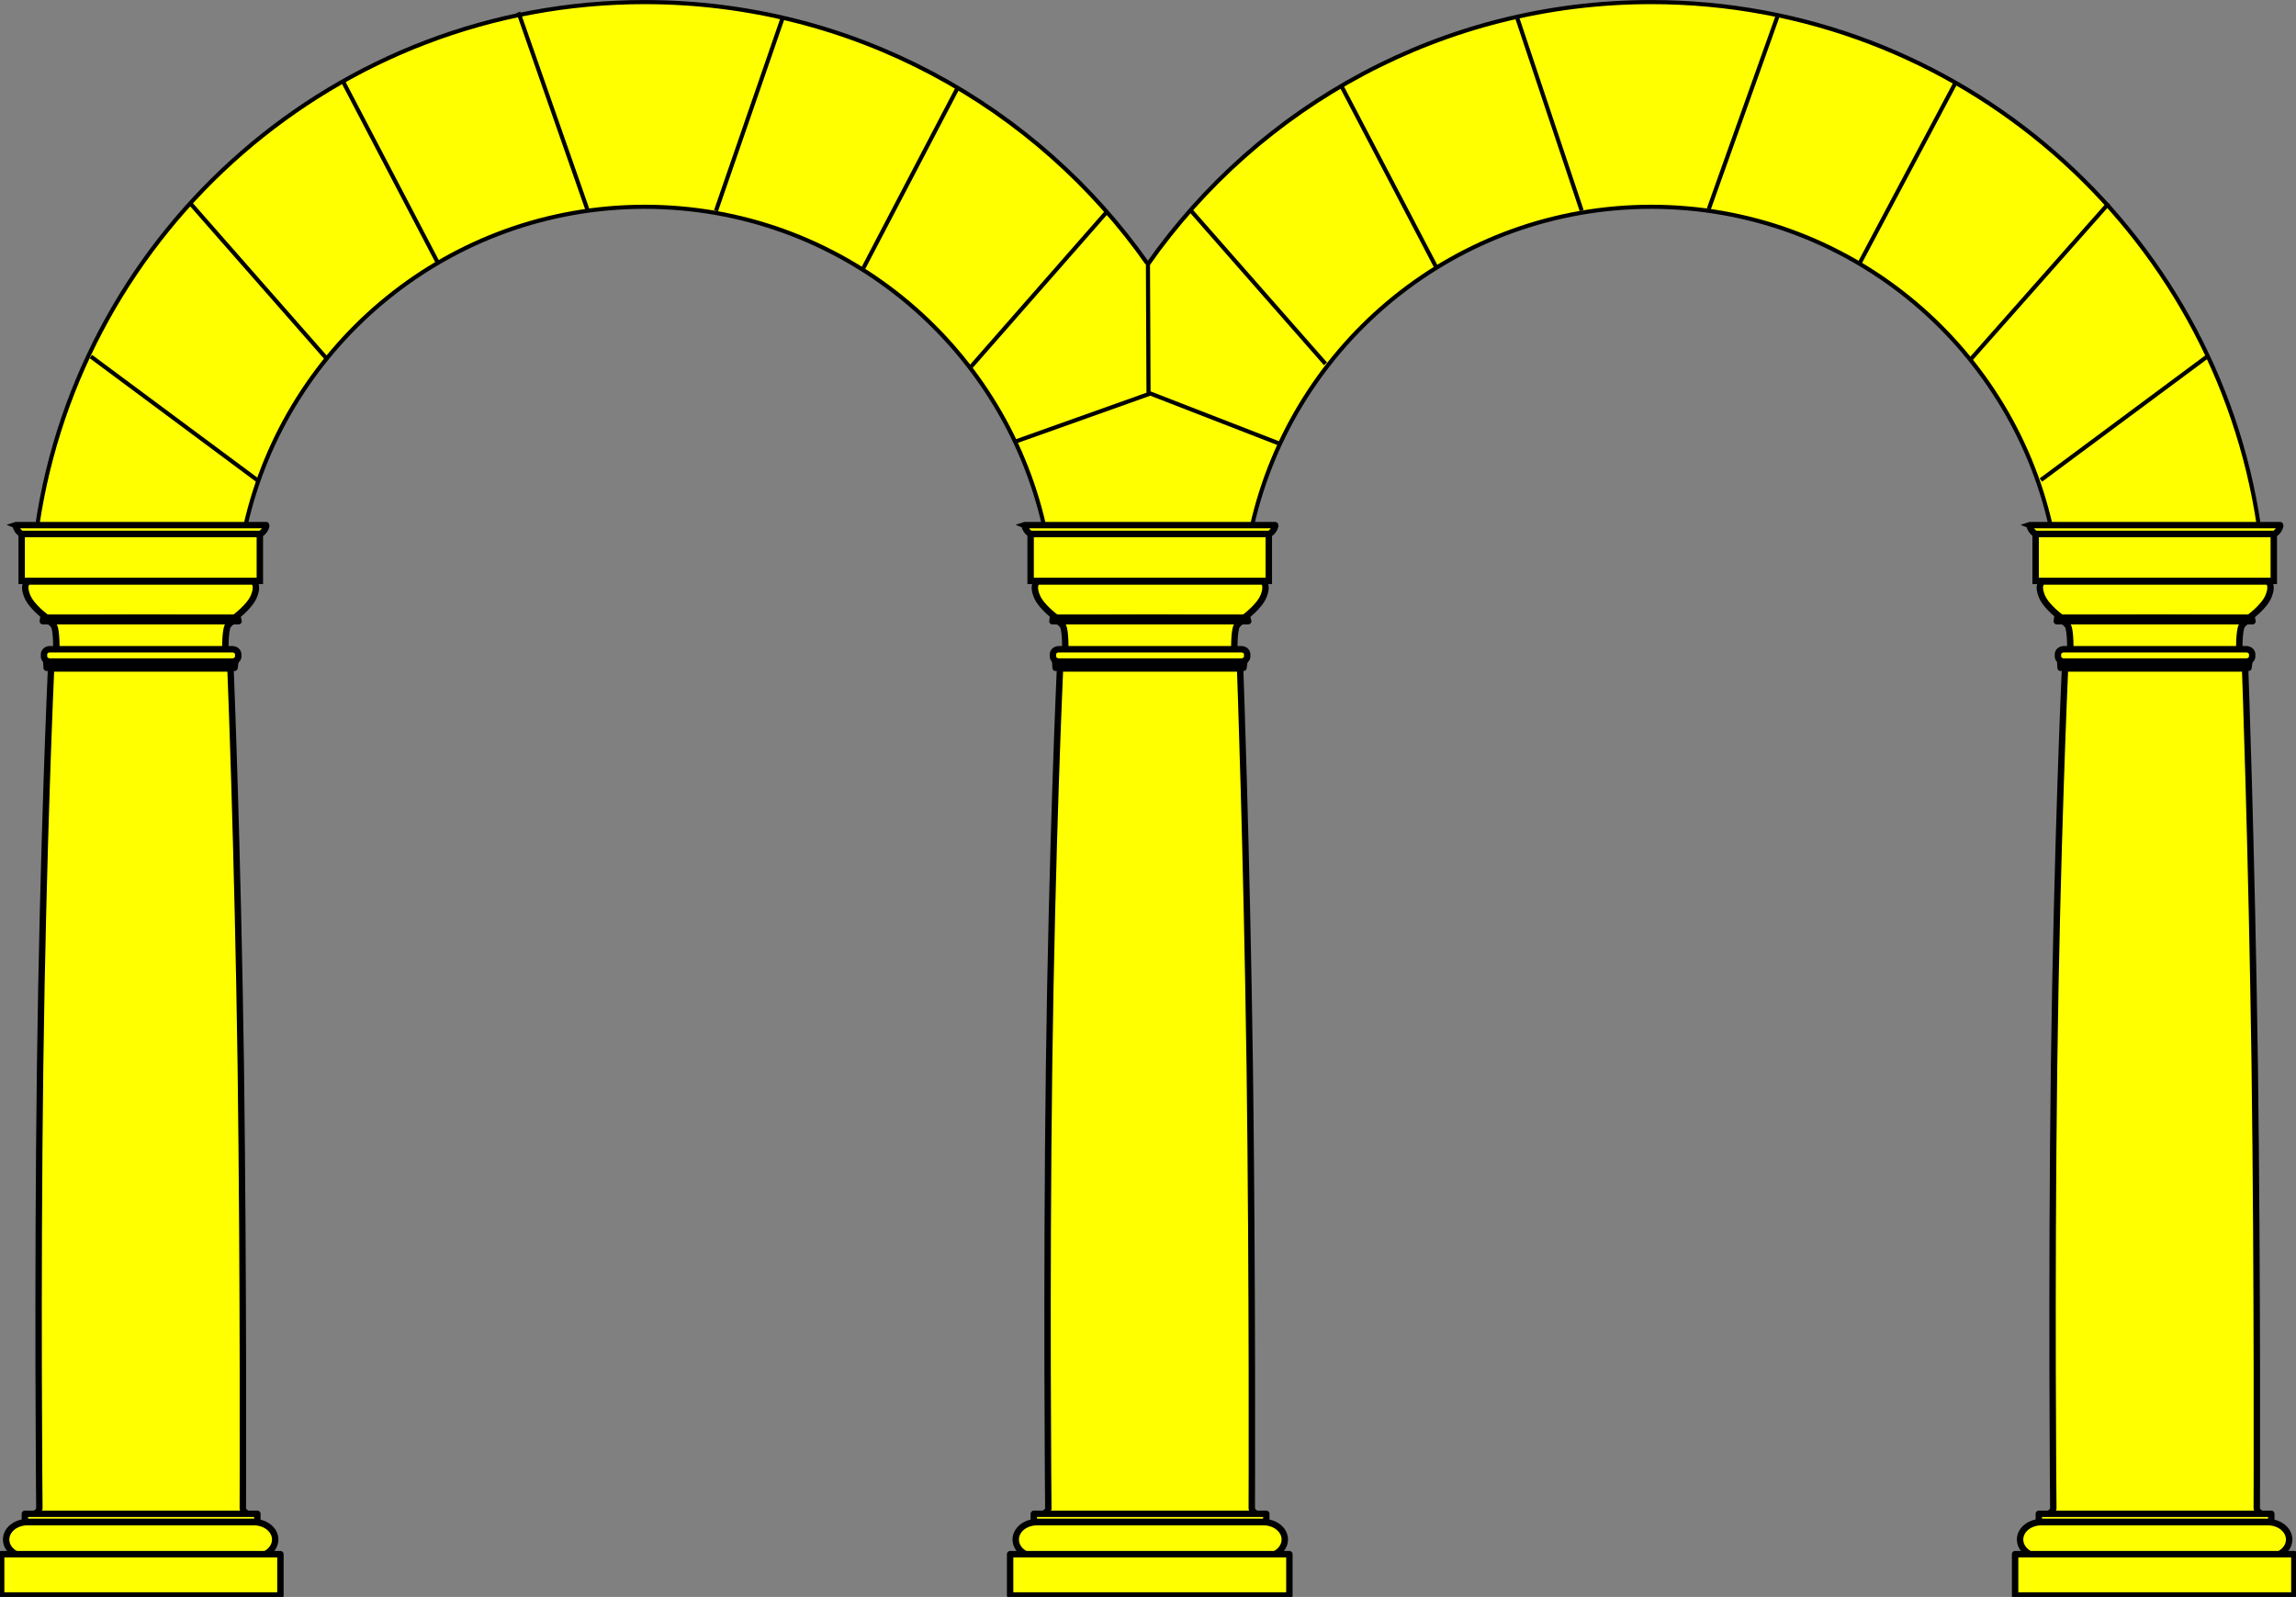
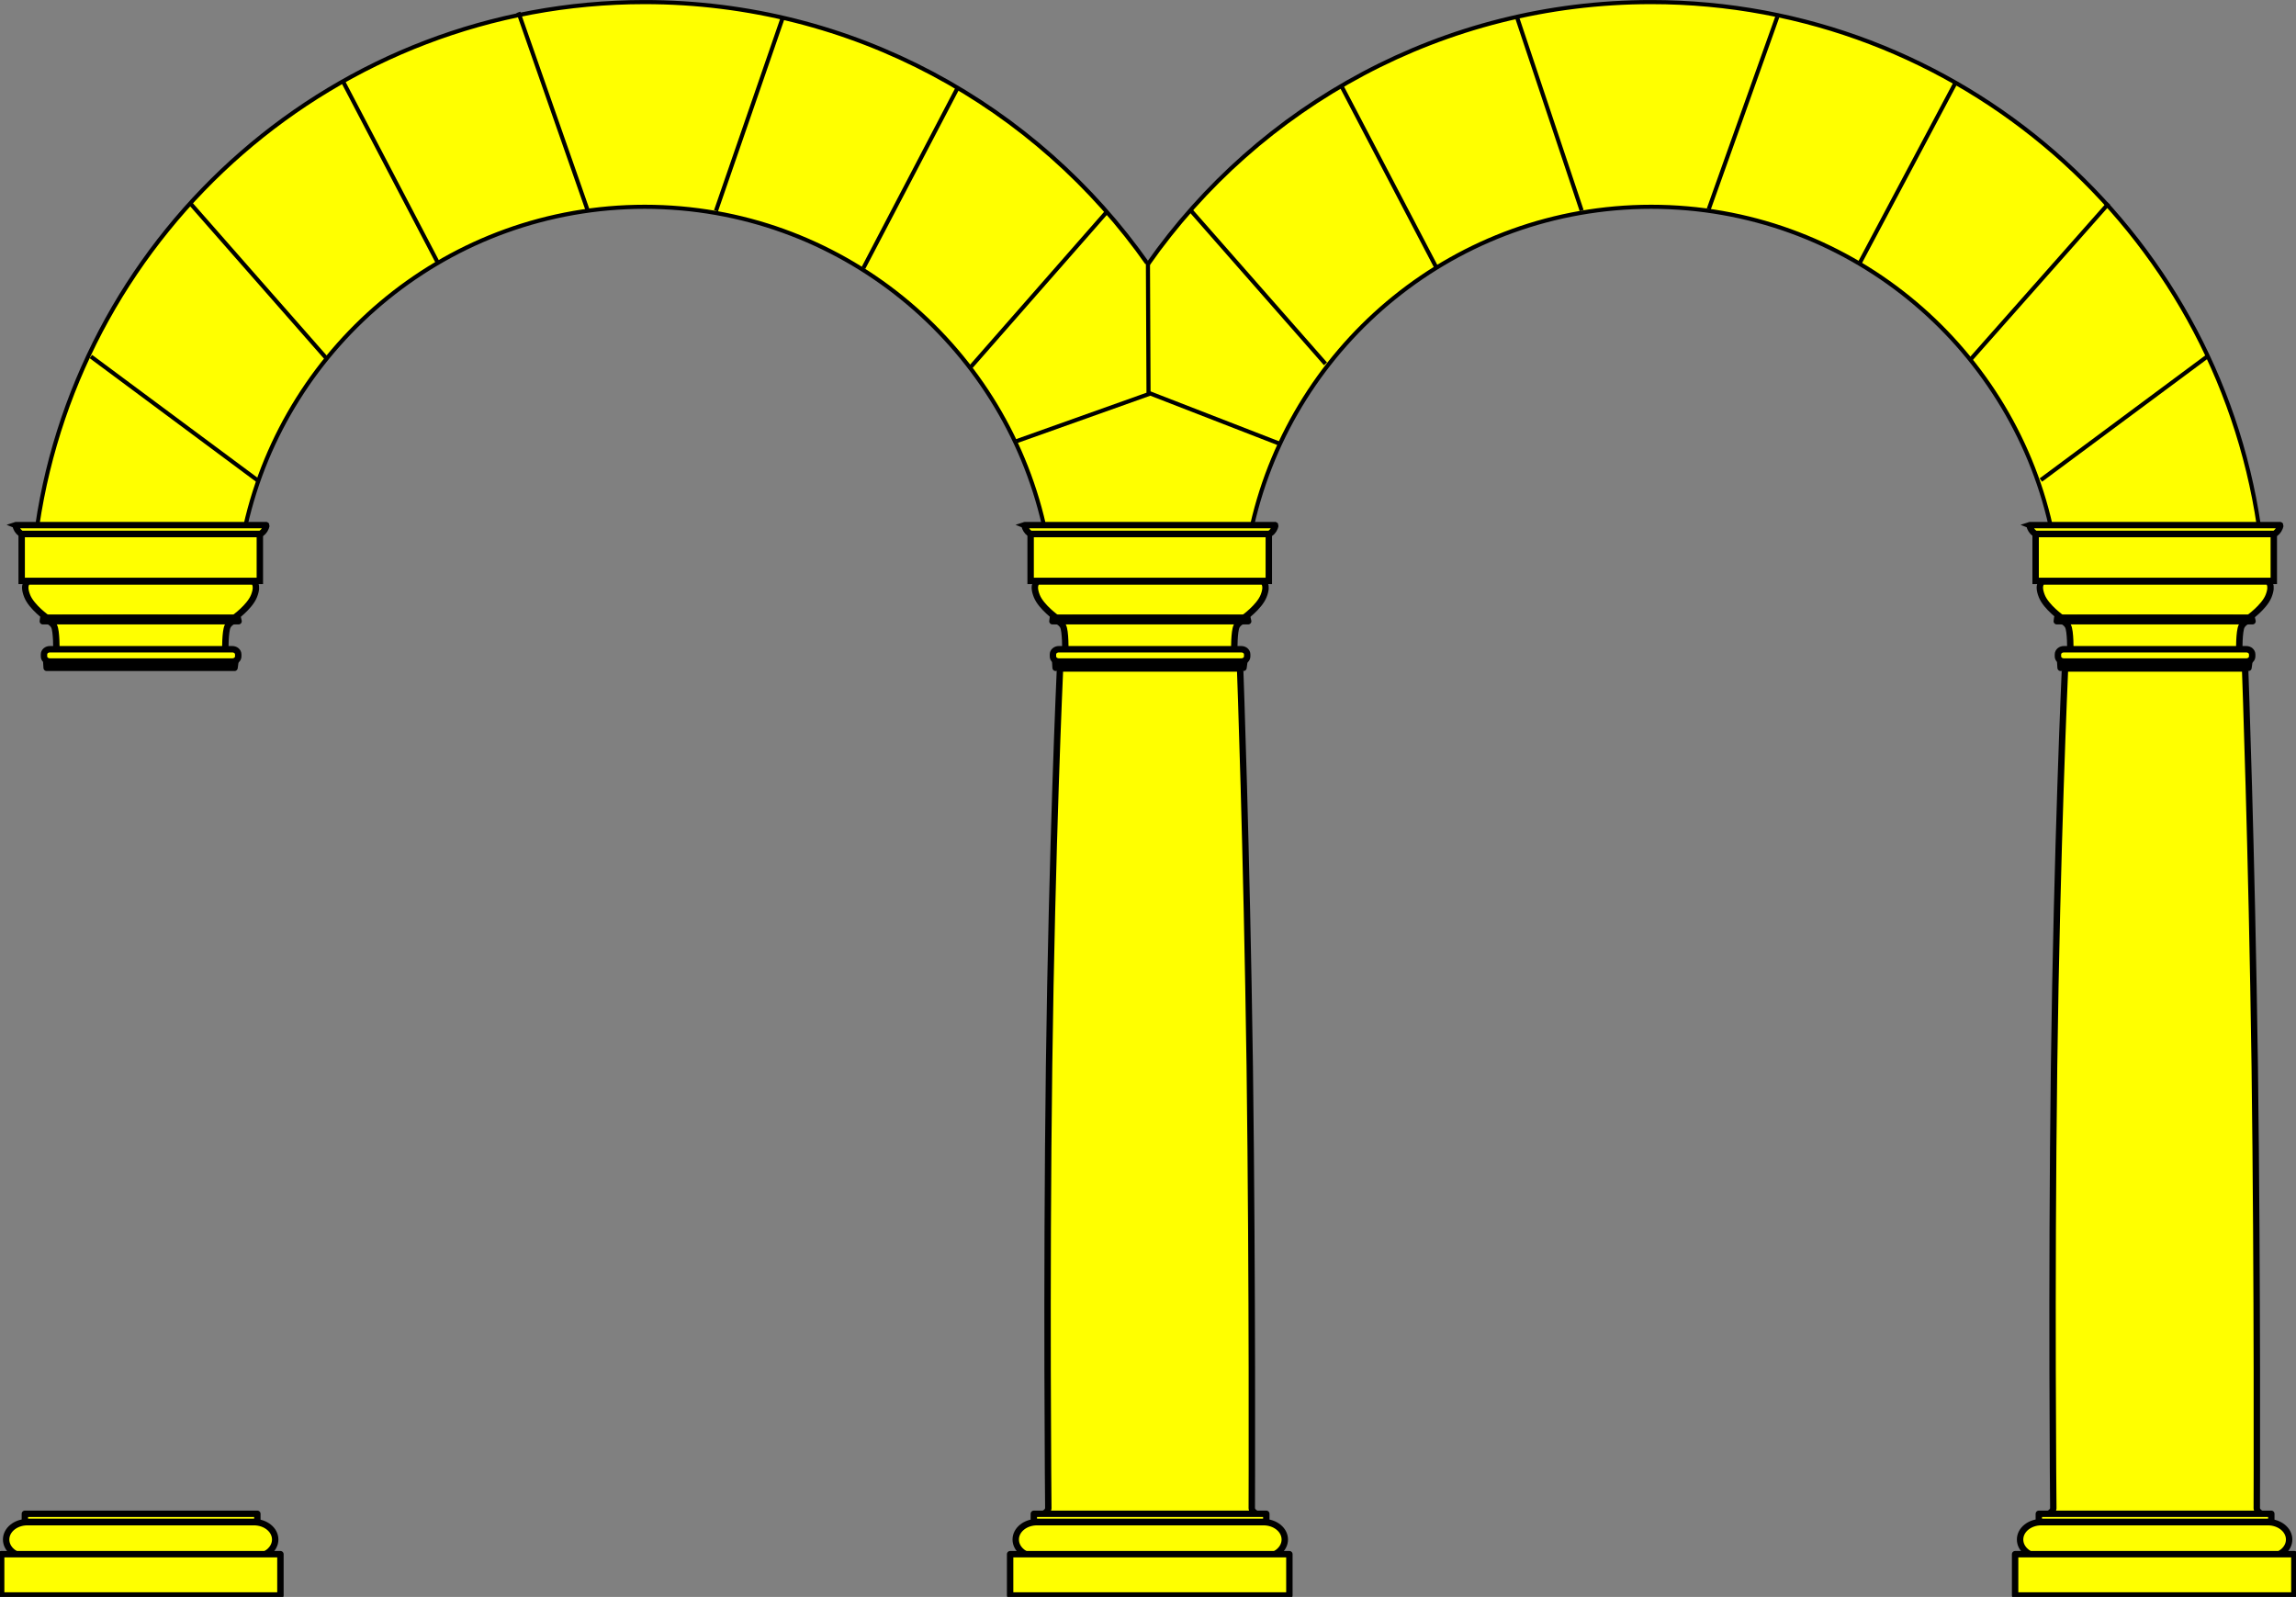
<svg xmlns="http://www.w3.org/2000/svg" version="1.0" width="358.224" height="249.17" id="svg5316">
  <rect width="100%" height="100%" fill="#808080" stroke="none" />
  <defs id="defs5318" />
  <g id="layer1">
    <g id="g5216" style="fill:#ffff00">
      <path d="m100.6,0.326   c-48.11,0 -87.97,35.5 -94.79,81.72   l32.48,0   c6.423,-28.48 31.89,-49.78 62.3,-49.78 30.36,0 55.8,21.23 62.28,49.64 -0.007,0.047 -0.013,0.094 -0.02,0.14   l0.06,0 32.42,0 0.06,0   c-0.007,-0.047 -0.013,-0.094 -0.02,-0.14 6.476,-28.41 31.9,-49.64 62.26,-49.64 30.41,0 55.9,21.3 62.32,49.78   l32.48,0   c-6.82,-46.22 -46.7,-81.72 -94.81,-81.72 -32.47,0 -61.18,16.17 -78.52,40.9 -17.34,-24.73 -46.06,-40.9 -78.54,-40.9   z " id="path2170" style="fill:#ffff00;fill-opacity:1;stroke:#000000;stroke-width:0.641;stroke-linejoin:miter;stroke-miterlimit:4;stroke-opacity:1;stroke-dasharray:none;stroke-dashoffset:0" />
      <g id="g15851" style="fill:#ffff00">
        <path d="m7.082,96.73   c0,0 0.951,0.21 1.354,0.964 0.414,0.775 0.362,3.875 0.362,3.971 0.015,0.023 4.066,0.043 8.288,0.052 0,0 0,0.01 0,0.01 0.017,0 2.964,-0.008 4.895,-0.01 1.923,0.002 4.865,0.01 4.881,0.01 0,0 0,-0.01 0,-0.01 4.221,-0.01 8.273,-0.03 8.288,-0.052 0,-0.097 -0.039,-3.196 0.376,-3.971 0.403,-0.754 1.341,-0.964 1.341,-0.964   l-10,0 -9.776,0 -10,0   z " id="path15822" style="fill:#ffff00;fill-opacity:1;fill-rule:evenodd;stroke:#000000;stroke-width:1px;stroke-linecap:butt;stroke-linejoin:miter;stroke-opacity:1" />
        <path d="m4.382,90.73   c0,0 -0.896,0.38 -0.133,2.284 0.687,1.713 3.122,3.435 3.122,3.435   l14.57,-0.044 14.56,0.044   c0,0 2.435,-1.722 3.122,-3.435 0.763,-1.905 -0.124,-2.284 -0.124,-2.284   l-16.66,0 -1.808,0 -16.66,0   z " id="path14824" style="fill:#ffff00;fill-opacity:1;fill-rule:evenodd;stroke:#000000;stroke-width:1px;stroke-linecap:butt;stroke-linejoin:miter;stroke-opacity:1" />
        <path d="m3.382,83.33 37.16,0 0,7.309 -37.16,0   z " id="rect14826" style="color:#000000;fill:#ffff00;fill-opacity:1;fill-rule:evenodd;stroke:#000000;stroke-width:1;stroke-linecap:butt;stroke-linejoin:miter;stroke-miterlimit:4;stroke-opacity:1;stroke-dashoffset:0;marker:none;visibility:visible;display:inline;overflow:visible;enable-background:accumulate" />
        <path d="m2.482,81.93   c-0.068,0.023 -0.054,0.264 0.232,0.753 0.239,0.409 0.649,0.619 0.649,0.619   l37.27,0   c0,0 0.41,-0.21 0.649,-0.619 0.327,-0.559 0.302,-0.794 0.202,-0.75   l-38.97,0   c-0.012,-0.006 -0.024,-0.007 -0.034,-0.004   z " id="path14410" style="fill:#ffff00;fill-opacity:1;fill-rule:evenodd;stroke:#000000;stroke-width:1px;stroke-linecap:butt;stroke-linejoin:miter;stroke-opacity:1" />
-         <path d="m7.682,104.3   c0.211,0.098 0.232,0.233 0.263,0.496 0,0 -1.235,27.13 -1.686,61.6 -0.451,34.48 -0.118,68.95 -0.118,68.95 -0.018,0.278 -0.285,0.721 -0.95,0.932   l33.64,0   c-0.664,-0.211 -0.927,-0.654 -0.945,-0.932 0,0 0.136,-34.48 -0.317,-68.95   C37.08,131.9 35.98,104.8 35.98,104.8   c0.031,-0.263 0.051,-0.398 0.263,-0.496   l-28.65,0   z " id="path14418" style="fill:#ffff00;fill-opacity:1;fill-rule:evenodd;stroke:#000000;stroke-width:1px;stroke-linecap:butt;stroke-linejoin:miter;stroke-opacity:1" />
        <path d="m4.282,237.5 35.33,0   c1.842,0 3.324,1.21 3.324,2.713 0,1.503 -1.483,2.713 -3.324,2.713   l-35.33,0   c-1.842,0 -3.324,-1.21 -3.324,-2.713 0,-1.503 1.483,-2.713 3.324,-2.713   z " id="path14666" style="color:#000000;fill:#ffff00;fill-opacity:1;fill-rule:evenodd;stroke:#000000;stroke-width:1;stroke-linecap:butt;stroke-linejoin:miter;stroke-miterlimit:4;stroke-opacity:1;stroke-dashoffset:0;marker:none;visibility:visible;display:inline;overflow:visible;enable-background:accumulate" />
        <path d="m7.782,101.3 28.47,0   c0.508,0 0.918,0.359 0.918,0.804   l0,0.31   c0,0.446 -0.409,0.804 -0.918,0.804   l-28.47,0   c-0.508,0 -0.918,-0.359 -0.918,-0.804   l0,-0.31   c0,-0.446 0.409,-0.804 0.918,-0.804   z " id="path14416" style="color:#000000;fill:#ffff00;fill-opacity:1;fill-rule:evenodd;stroke:#000000;stroke-width:1;stroke-linecap:butt;stroke-linejoin:miter;stroke-miterlimit:4;stroke-opacity:1;stroke-dashoffset:0;marker:none;visibility:visible;display:inline;overflow:visible;enable-background:accumulate" />
        <path d="m6.682,96.93 30.54,0 -0.127,-0.536 -30.34,0 -0.07,0.536   z " id="path14818" style="fill:#ffff00;fill-opacity:1;fill-rule:evenodd;stroke:#000000;stroke-width:1px;stroke-linecap:round;stroke-linejoin:round;stroke-opacity:1" />
        <path d="m3.882,236.2 36.27,0 0,1.255 -36.27,0   z " id="rect14844" style="color:#000000;fill:#ffff00;fill-opacity:1;fill-rule:evenodd;stroke:#000000;stroke-width:1;stroke-linecap:round;stroke-linejoin:round;stroke-miterlimit:4;stroke-opacity:1;stroke-dashoffset:0;marker:none;visibility:visible;display:inline;overflow:visible;enable-background:accumulate" />
        <path d="m0.182,242.5 43.57,0 0,6.444 -43.57,0   z " id="rect15818" style="color:#000000;fill:#ffff00;fill-opacity:1;fill-rule:evenodd;stroke:#000000;stroke-width:1;stroke-linecap:round;stroke-linejoin:round;stroke-miterlimit:4;stroke-opacity:1;stroke-dashoffset:0;marker:none;visibility:visible;display:inline;overflow:visible;enable-background:accumulate" />
        <path d="m7.282,104.2 29.31,0 0.122,-0.881 -29.49,0 0.055,0.881   z " id="path15820" style="fill:#ffff00;fill-opacity:1;fill-rule:evenodd;stroke:#000000;stroke-width:1px;stroke-linecap:round;stroke-linejoin:round;stroke-opacity:1" />
      </g>
      <path d="m179.1,40.73 0.095,20.77 -20.65,7.355   " id="path2931" style="fill:#ffff00;fill-rule:evenodd;stroke:#000000;stroke-width:0.641px;stroke-linecap:butt;stroke-linejoin:miter;stroke-opacity:1" />
      <path d="m179.3,61.33   c5.02,1.943 20.31,7.888 20.31,7.888   " id="path2933" style="fill:#ffff00;fill-rule:evenodd;stroke:#000000;stroke-width:0.641px;stroke-linecap:butt;stroke-linejoin:miter;stroke-opacity:1" />
      <path d="m14.18,55.63 26.08,19.37   " id="path13933" style="fill:#ffff00;fill-rule:evenodd;stroke:#000000;stroke-width:0.641px;stroke-linecap:butt;stroke-linejoin:miter;stroke-opacity:1" />
      <path d="m53.58,12.83 14.69,28.09   " id="path13937" style="fill:#ffff00;fill-rule:evenodd;stroke:#000000;stroke-width:0.641px;stroke-linecap:butt;stroke-linejoin:miter;stroke-opacity:1" />
      <path d="m80.88,1.926 10.85,31.01   " id="path13939" style="fill:#ffff00;fill-rule:evenodd;stroke:#000000;stroke-width:0.641px;stroke-linecap:butt;stroke-linejoin:miter;stroke-opacity:1" />
      <path d="m29.78,31.83 21.2,24.14   " id="path13943" style="fill:#ffff00;fill-rule:evenodd;stroke:#000000;stroke-width:0.641px;stroke-linecap:butt;stroke-linejoin:miter;stroke-opacity:1" />
      <path d="m149.4,13.73 -14.69,28.09   " id="path13951" style="fill:#ffff00;fill-rule:evenodd;stroke:#000000;stroke-width:0.641px;stroke-linecap:butt;stroke-linejoin:miter;stroke-opacity:1" />
      <path d="m122.1,2.826 -10.39,30.07   " id="path13953" style="fill:#ffff00;fill-rule:evenodd;stroke:#000000;stroke-width:0.641px;stroke-linecap:butt;stroke-linejoin:miter;stroke-opacity:1" />
      <path d="m172.8,32.93 -21.36,24.35   " id="path13955" style="fill:#ffff00;fill-rule:evenodd;stroke:#000000;stroke-width:0.641px;stroke-linecap:butt;stroke-linejoin:miter;stroke-opacity:1" />
      <g id="g13958" style="fill:#ffff00">
        <path d="m164.5,96.73   c0,0 0.951,0.21 1.354,0.964 0.414,0.775 0.362,3.875 0.362,3.971 0.015,0.023 4.066,0.043 8.288,0.052 0,0 0,0.01 0,0.01 0.017,0 2.964,-0.008 4.895,-0.01 1.923,0.002 4.865,0.01 4.881,0.01 0,0 0,-0.01 0,-0.01 4.221,-0.01 8.273,-0.03 8.288,-0.052 0,-0.097 -0.039,-3.196 0.376,-3.971 0.403,-0.754 1.341,-0.964 1.341,-0.964   l-10,0 -9.776,0 -10,0   z " id="path13960" style="fill:#ffff00;fill-opacity:1;fill-rule:evenodd;stroke:#000000;stroke-width:1px;stroke-linecap:butt;stroke-linejoin:miter;stroke-opacity:1" />
        <path d="m161.9,90.73   c0,0 -0.896,0.38 -0.133,2.284 0.687,1.713 3.122,3.435 3.122,3.435   l14.57,-0.044 14.56,0.044   c0,0 2.435,-1.722 3.122,-3.435 0.763,-1.905 -0.124,-2.284 -0.124,-2.284   l-16.66,0 -1.808,0 -16.66,0   z " id="path13962" style="fill:#ffff00;fill-opacity:1;fill-rule:evenodd;stroke:#000000;stroke-width:1px;stroke-linecap:butt;stroke-linejoin:miter;stroke-opacity:1" />
        <path d="m160.8,83.33 37.16,0 0,7.309 -37.16,0   z " id="rect13964" style="color:#000000;fill:#ffff00;fill-opacity:1;fill-rule:evenodd;stroke:#000000;stroke-width:1;stroke-linecap:butt;stroke-linejoin:miter;stroke-miterlimit:4;stroke-opacity:1;stroke-dashoffset:0;marker:none;visibility:visible;display:inline;overflow:visible;enable-background:accumulate" />
        <path d="m159.9,81.93   c-0.068,0.023 -0.054,0.264 0.232,0.753 0.239,0.409 0.649,0.619 0.649,0.619   l37.27,0   c0,0 0.41,-0.21 0.649,-0.619 0.327,-0.559 0.302,-0.794 0.202,-0.75   l-38.97,0   c-0.012,-0.006 -0.024,-0.007 -0.034,-0.004   z " id="path13966" style="fill:#ffff00;fill-opacity:1;fill-rule:evenodd;stroke:#000000;stroke-width:1px;stroke-linecap:butt;stroke-linejoin:miter;stroke-opacity:1" />
        <path d="m165.1,104.3   c0.211,0.098 0.232,0.233 0.263,0.496 0,0 -1.235,27.13 -1.686,61.6 -0.451,34.48 -0.118,68.95 -0.118,68.95 -0.018,0.278 -0.285,0.721 -0.95,0.932   l33.64,0   c-0.664,-0.211 -0.927,-0.654 -0.945,-0.932 0,0 0.136,-34.48 -0.317,-68.95   C194.5,131.9 193.5,104.8 193.5,104.8   c0.031,-0.263 0.051,-0.398 0.263,-0.496   l-28.65,0   z " id="path13968" style="fill:#ffff00;fill-opacity:1;fill-rule:evenodd;stroke:#000000;stroke-width:1px;stroke-linecap:butt;stroke-linejoin:miter;stroke-opacity:1" />
        <path d="m161.8,237.5 35.33,0   c1.842,0 3.324,1.21 3.324,2.713 0,1.503 -1.483,2.713 -3.324,2.713   l-35.33,0   c-1.842,0 -3.324,-1.21 -3.324,-2.713 0,-1.503 1.483,-2.713 3.324,-2.713   z " id="path13970" style="color:#000000;fill:#ffff00;fill-opacity:1;fill-rule:evenodd;stroke:#000000;stroke-width:1;stroke-linecap:butt;stroke-linejoin:miter;stroke-miterlimit:4;stroke-opacity:1;stroke-dashoffset:0;marker:none;visibility:visible;display:inline;overflow:visible;enable-background:accumulate" />
        <path d="m165.2,101.3 28.47,0   c0.508,0 0.918,0.359 0.918,0.804   l0,0.31   c0,0.446 -0.409,0.804 -0.918,0.804   l-28.47,0   c-0.508,0 -0.918,-0.359 -0.918,-0.804   l0,-0.31   c0,-0.446 0.409,-0.804 0.918,-0.804   z " id="path13972" style="color:#000000;fill:#ffff00;fill-opacity:1;fill-rule:evenodd;stroke:#000000;stroke-width:1;stroke-linecap:butt;stroke-linejoin:miter;stroke-miterlimit:4;stroke-opacity:1;stroke-dashoffset:0;marker:none;visibility:visible;display:inline;overflow:visible;enable-background:accumulate" />
        <path d="m164.2,96.93 30.54,0 -0.127,-0.536 -30.34,0 -0.07,0.536   z " id="path13974" style="fill:#ffff00;fill-opacity:1;fill-rule:evenodd;stroke:#000000;stroke-width:1px;stroke-linecap:round;stroke-linejoin:round;stroke-opacity:1" />
        <path d="m161.3,236.2 36.27,0 0,1.255 -36.27,0   z " id="rect13976" style="color:#000000;fill:#ffff00;fill-opacity:1;fill-rule:evenodd;stroke:#000000;stroke-width:1;stroke-linecap:round;stroke-linejoin:round;stroke-miterlimit:4;stroke-opacity:1;stroke-dashoffset:0;marker:none;visibility:visible;display:inline;overflow:visible;enable-background:accumulate" />
        <path d="m157.6,242.5 43.57,0 0,6.444 -43.57,0   z " id="rect13978" style="color:#000000;fill:#ffff00;fill-opacity:1;fill-rule:evenodd;stroke:#000000;stroke-width:1;stroke-linecap:round;stroke-linejoin:round;stroke-miterlimit:4;stroke-opacity:1;stroke-dashoffset:0;marker:none;visibility:visible;display:inline;overflow:visible;enable-background:accumulate" />
        <path d="m164.7,104.2 29.31,0 0.122,-0.881 -29.49,0 0.055,0.881   z " id="path13980" style="fill:#ffff00;fill-opacity:1;fill-rule:evenodd;stroke:#000000;stroke-width:1px;stroke-linecap:round;stroke-linejoin:round;stroke-opacity:1" />
      </g>
      <g id="g13982" style="fill:#ffff00">
        <path d="m321.3,96.73   c0,0 0.951,0.21 1.354,0.964 0.414,0.775 0.362,3.875 0.362,3.971 0.015,0.023 4.066,0.043 8.288,0.052 0,0 0,0.01 0,0.01 0.017,0 2.964,-0.008 4.895,-0.01 1.923,0.002 4.865,0.01 4.881,0.01 0,0 0,-0.01 0,-0.01 4.221,-0.01 8.273,-0.03 8.288,-0.052 0,-0.097 -0.039,-3.196 0.376,-3.971 0.403,-0.754 1.341,-0.964 1.341,-0.964   l-10,0 -9.776,0 -10,0   z " id="path13984" style="fill:#ffff00;fill-opacity:1;fill-rule:evenodd;stroke:#000000;stroke-width:1px;stroke-linecap:butt;stroke-linejoin:miter;stroke-opacity:1" />
        <path d="m318.7,90.73   c0,0 -0.896,0.38 -0.133,2.284 0.687,1.713 3.122,3.435 3.122,3.435   l14.57,-0.044 14.56,0.044   c0,0 2.435,-1.722 3.122,-3.435 0.763,-1.905 -0.124,-2.284 -0.124,-2.284   l-16.66,0 -1.808,0 -16.66,0   z " id="path13986" style="fill:#ffff00;fill-opacity:1;fill-rule:evenodd;stroke:#000000;stroke-width:1px;stroke-linecap:butt;stroke-linejoin:miter;stroke-opacity:1" />
        <path d="m317.6,83.33 37.16,0 0,7.309 -37.16,0   z " id="rect13988" style="color:#000000;fill:#ffff00;fill-opacity:1;fill-rule:evenodd;stroke:#000000;stroke-width:1;stroke-linecap:butt;stroke-linejoin:miter;stroke-miterlimit:4;stroke-opacity:1;stroke-dashoffset:0;marker:none;visibility:visible;display:inline;overflow:visible;enable-background:accumulate" />
        <path d="m316.7,81.93   c-0.068,0.023 -0.054,0.264 0.232,0.753 0.239,0.409 0.649,0.619 0.649,0.619   l37.27,0   c0,0 0.41,-0.21 0.649,-0.619 0.327,-0.559 0.302,-0.794 0.202,-0.75   l-38.97,0   c-0.012,-0.006 -0.024,-0.007 -0.034,-0.004   z " id="path13990" style="fill:#ffff00;fill-opacity:1;fill-rule:evenodd;stroke:#000000;stroke-width:1px;stroke-linecap:butt;stroke-linejoin:miter;stroke-opacity:1" />
        <path d="m321.9,104.3   c0.211,0.098 0.232,0.233 0.263,0.496 0,0 -1.235,27.13 -1.686,61.6 -0.451,34.48 -0.118,68.95 -0.118,68.95 -0.018,0.278 -0.285,0.721 -0.95,0.932   l33.64,0   c-0.664,-0.211 -0.927,-0.654 -0.945,-0.932 0,0 0.136,-34.48 -0.317,-68.95   C351.3,131.9 350.3,104.8 350.3,104.8   c0.031,-0.263 0.051,-0.398 0.263,-0.496   l-28.65,0   z " id="path13992" style="fill:#ffff00;fill-opacity:1;fill-rule:evenodd;stroke:#000000;stroke-width:1px;stroke-linecap:butt;stroke-linejoin:miter;stroke-opacity:1" />
        <path d="m318.5,237.5 35.33,0   c1.842,0 3.324,1.21 3.324,2.713 0,1.503 -1.483,2.713 -3.324,2.713   l-35.33,0   c-1.842,0 -3.324,-1.21 -3.324,-2.713 0,-1.503 1.483,-2.713 3.324,-2.713   z " id="path13994" style="color:#000000;fill:#ffff00;fill-opacity:1;fill-rule:evenodd;stroke:#000000;stroke-width:1;stroke-linecap:butt;stroke-linejoin:miter;stroke-miterlimit:4;stroke-opacity:1;stroke-dashoffset:0;marker:none;visibility:visible;display:inline;overflow:visible;enable-background:accumulate" />
        <path d="m322,101.3 28.47,0   c0.508,0 0.918,0.359 0.918,0.804   l0,0.31   c0,0.446 -0.409,0.804 -0.918,0.804   l-28.47,0   c-0.508,0 -0.918,-0.359 -0.918,-0.804   l0,-0.31   c0,-0.446 0.409,-0.804 0.918,-0.804   z " id="path13996" style="color:#000000;fill:#ffff00;fill-opacity:1;fill-rule:evenodd;stroke:#000000;stroke-width:1;stroke-linecap:butt;stroke-linejoin:miter;stroke-miterlimit:4;stroke-opacity:1;stroke-dashoffset:0;marker:none;visibility:visible;display:inline;overflow:visible;enable-background:accumulate" />
        <path d="m320.9,96.93 30.54,0 -0.127,-0.536 -30.34,0 -0.07,0.536   z " id="path13998" style="fill:#ffff00;fill-opacity:1;fill-rule:evenodd;stroke:#000000;stroke-width:1px;stroke-linecap:round;stroke-linejoin:round;stroke-opacity:1" />
        <path d="m318.1,236.2 36.27,0 0,1.255 -36.27,0   z " id="rect14000" style="color:#000000;fill:#ffff00;fill-opacity:1;fill-rule:evenodd;stroke:#000000;stroke-width:1;stroke-linecap:round;stroke-linejoin:round;stroke-miterlimit:4;stroke-opacity:1;stroke-dashoffset:0;marker:none;visibility:visible;display:inline;overflow:visible;enable-background:accumulate" />
        <path d="m314.4,242.5 43.57,0 0,6.444 -43.57,0   z " id="rect14002" style="color:#000000;fill:#ffff00;fill-opacity:1;fill-rule:evenodd;stroke:#000000;stroke-width:1;stroke-linecap:round;stroke-linejoin:round;stroke-miterlimit:4;stroke-opacity:1;stroke-dashoffset:0;marker:none;visibility:visible;display:inline;overflow:visible;enable-background:accumulate" />
        <path d="m321.5,104.2 29.31,0 0.122,-0.881 -29.49,0 0.055,0.881   z " id="path14004" style="fill:#ffff00;fill-opacity:1;fill-rule:evenodd;stroke:#000000;stroke-width:1px;stroke-linecap:round;stroke-linejoin:round;stroke-opacity:1" />
      </g>
      <path d="m344.5,55.53 -26.08,19.37   " id="path14006" style="fill:#ffff00;fill-rule:evenodd;stroke:#000000;stroke-width:0.641px;stroke-linecap:butt;stroke-linejoin:miter;stroke-opacity:1" />
      <path d="m305.2,12.73 -15.06,28.34   " id="path14008" style="fill:#ffff00;fill-rule:evenodd;stroke:#000000;stroke-width:0.641px;stroke-linecap:butt;stroke-linejoin:miter;stroke-opacity:1" />
      <path d="M277.3,2.626 266.6,32.63   " id="path14010" style="fill:#ffff00;fill-rule:evenodd;stroke:#000000;stroke-width:0.641px;stroke-linecap:butt;stroke-linejoin:miter;stroke-opacity:1" />
      <path d="m329,31.73 -21.58,24.39   " id="path14012" style="fill:#ffff00;fill-rule:evenodd;stroke:#000000;stroke-width:0.641px;stroke-linecap:butt;stroke-linejoin:miter;stroke-opacity:1" />
      <path d="m209.4,13.63 14.69,28.09   " id="path14014" style="fill:#ffff00;fill-rule:evenodd;stroke:#000000;stroke-width:0.641px;stroke-linecap:butt;stroke-linejoin:miter;stroke-opacity:1" />
      <path d="m236.7,2.726 10.07,30.13   " id="path14016" style="fill:#ffff00;fill-rule:evenodd;stroke:#000000;stroke-width:0.641px;stroke-linecap:butt;stroke-linejoin:miter;stroke-opacity:1" />
      <path d="m185.6,32.63 21.2,24.14   " id="path14018" style="fill:#ffff00;fill-rule:evenodd;stroke:#000000;stroke-width:0.641px;stroke-linecap:butt;stroke-linejoin:miter;stroke-opacity:1" />
    </g>
  </g>
</svg>